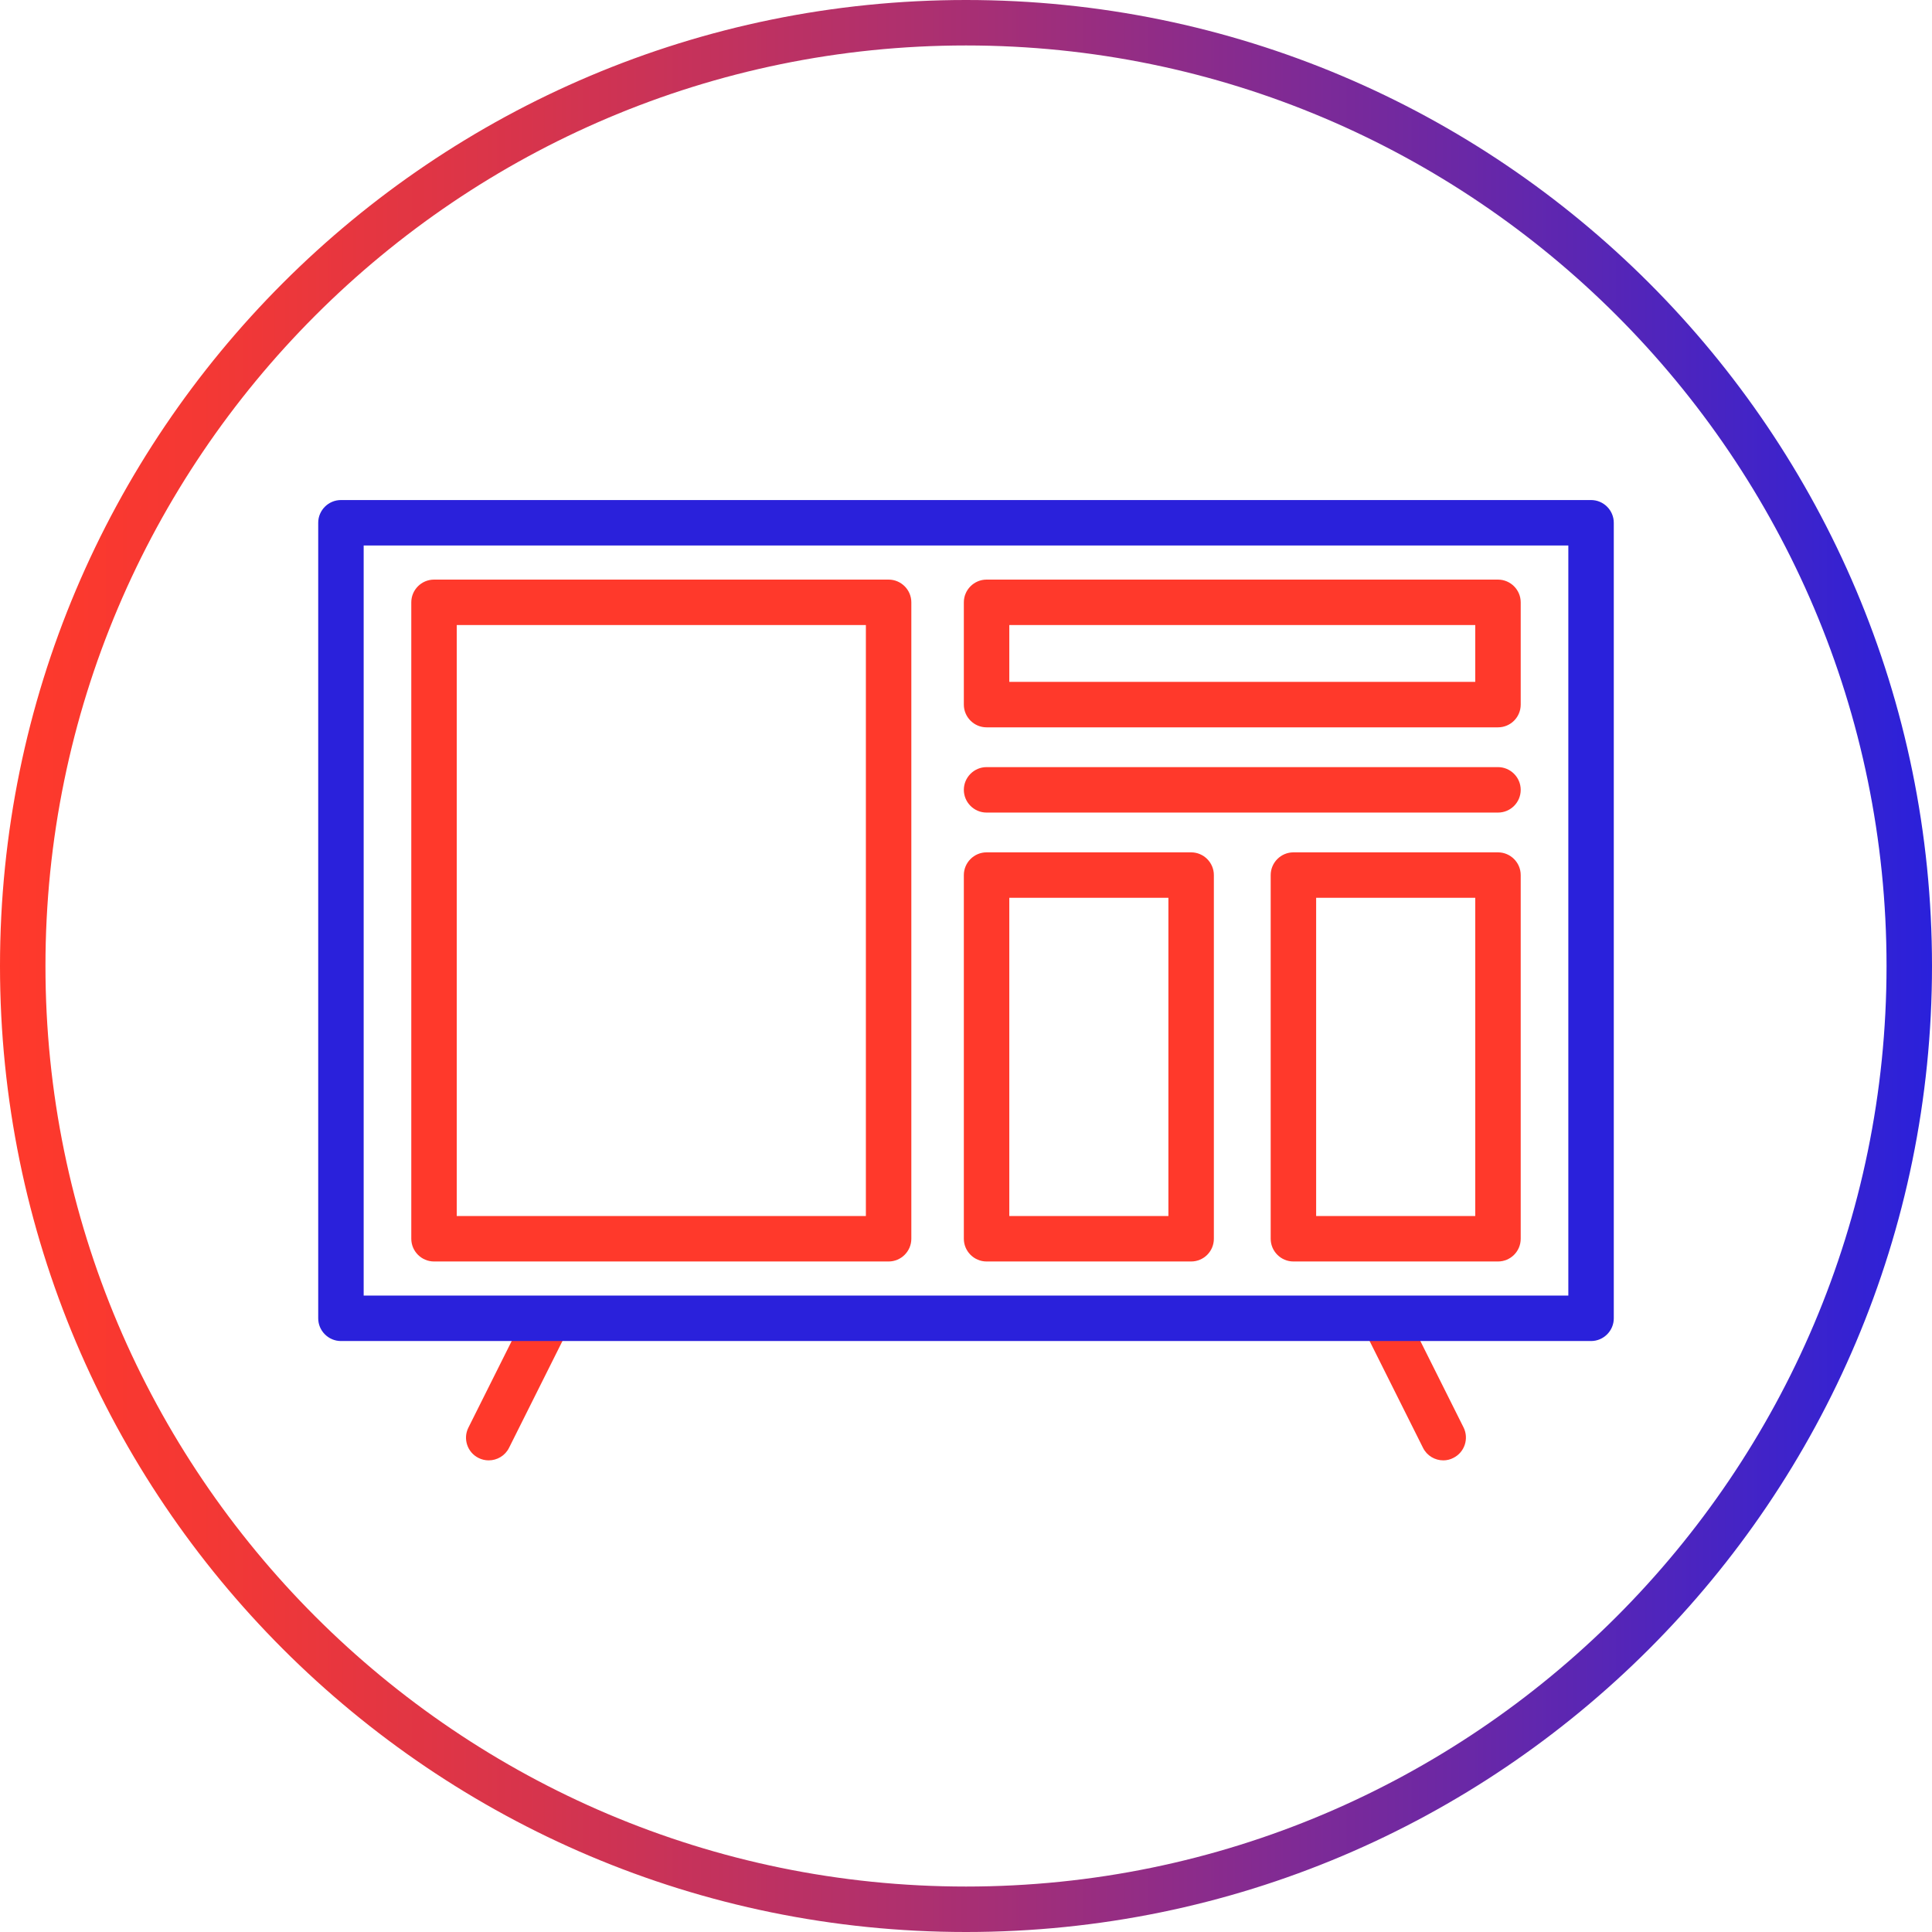
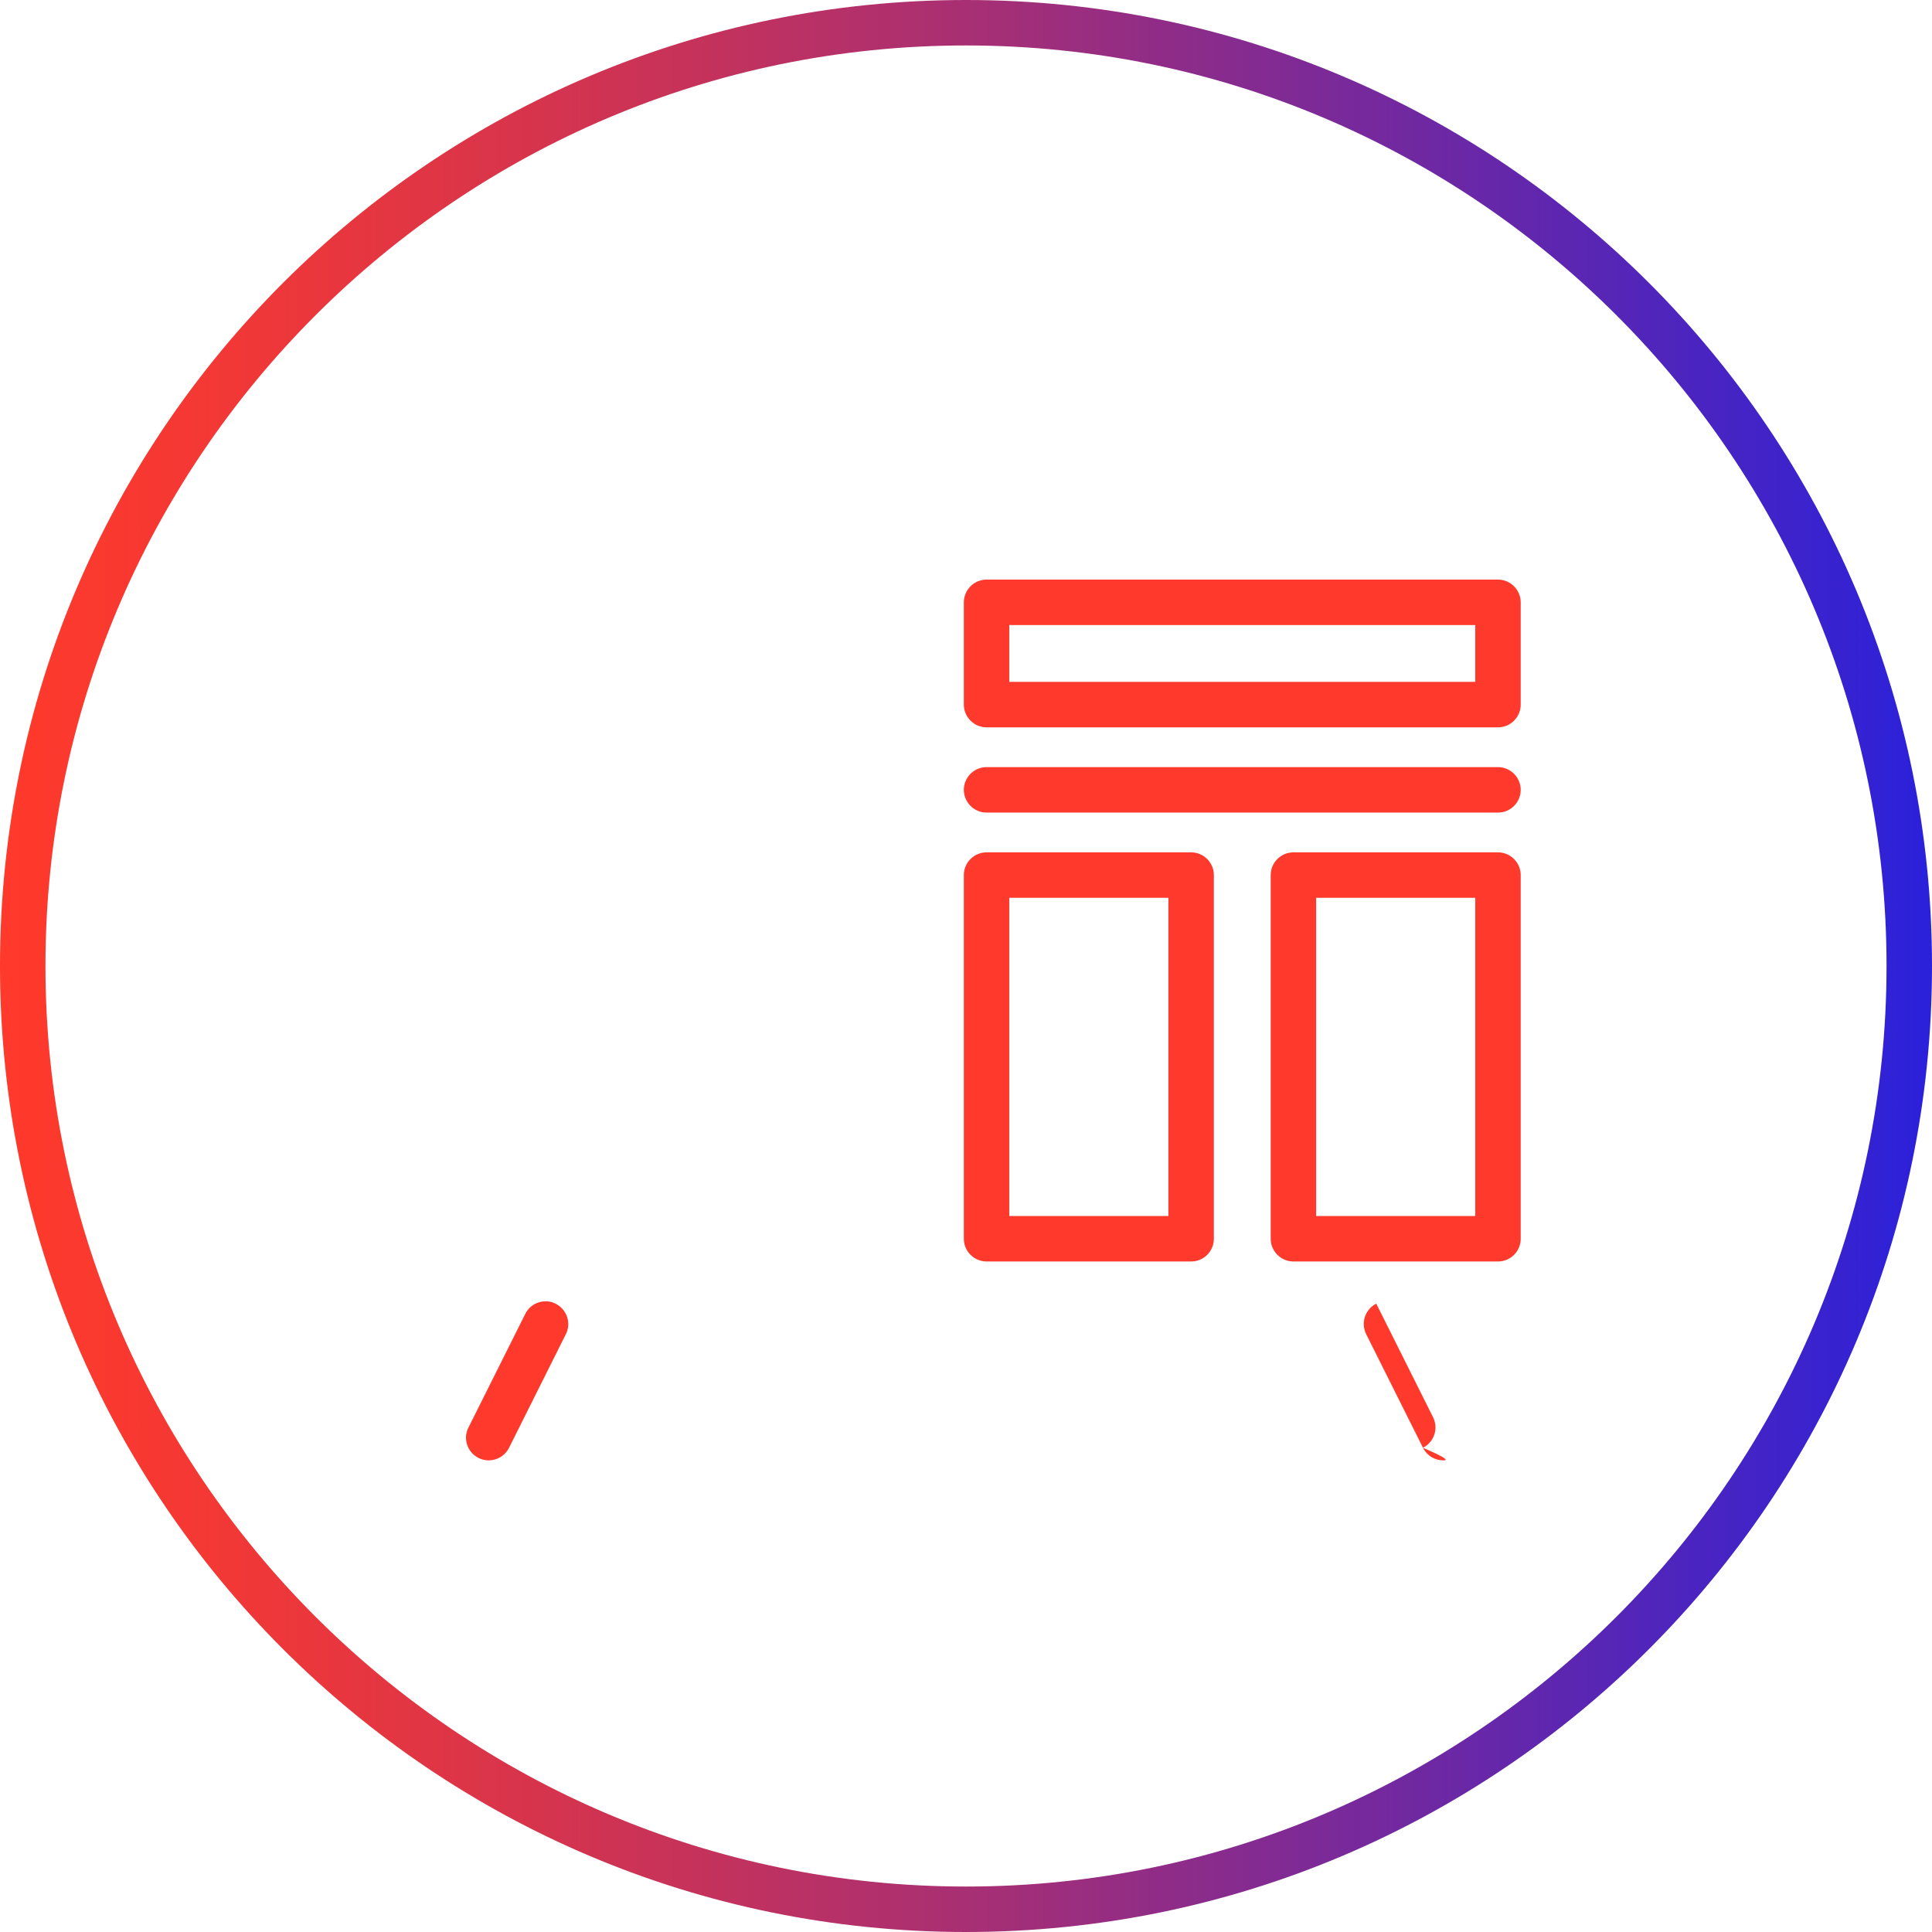
<svg xmlns="http://www.w3.org/2000/svg" version="1.1" id="Layer_1" x="0px" y="0px" viewBox="0 0 170 170" style="enable-background:new 0 0 170 170;" xml:space="preserve">
  <style type="text/css">
	.st0{fill:#FF392B;}
	.st1{fill:url(#SVGID_1_);}
	.st2{fill:#2A21DB;}
</style>
  <g>
    <g>
      <g>
        <path class="st0" d="M43,128.5c-0.3,0-0.61-0.07-0.89-0.21c-0.99-0.49-1.39-1.7-0.89-2.68l5-10c0.49-0.99,1.7-1.39,2.68-0.89     s1.39,1.7,0.89,2.68l-5,10C44.44,128.1,43.73,128.5,43,128.5z" />
      </g>
      <g>
-         <path class="st0" d="M127,128.5c-0.73,0-1.44-0.4-1.79-1.11l-5-10c-0.49-0.99-0.09-2.19,0.89-2.68c0.99-0.5,2.19-0.09,2.68,0.89     l5,10c0.49,0.99,0.09,2.19-0.89,2.68C127.61,128.43,127.3,128.5,127,128.5z" />
+         <path class="st0" d="M127,128.5c-0.73,0-1.44-0.4-1.79-1.11l-5-10c-0.49-0.99-0.09-2.19,0.89-2.68l5,10c0.49,0.99,0.09,2.19-0.89,2.68C127.61,128.43,127.3,128.5,127,128.5z" />
      </g>
    </g>
    <linearGradient id="SVGID_1_" gradientUnits="userSpaceOnUse" x1="0" y1="85" x2="170" y2="85">
      <stop offset="5.405410e-03" style="stop-color:#FF392B" />
      <stop offset="0.104" style="stop-color:#F43834" />
      <stop offset="0.279" style="stop-color:#D6344D" />
      <stop offset="0.509" style="stop-color:#A62F75" />
      <stop offset="0.782" style="stop-color:#6427AB" />
      <stop offset="1" style="stop-color:#2A21DB" />
    </linearGradient>
    <path class="st1" d="M85,4c44.66,0,81,36.34,81,81s-36.34,81-81,81S4,129.66,4,85S40.34,4,85,4 M85,0C38.06,0,0,38.06,0,85   s38.06,85,85,85s85-38.06,85-85S131.94,0,85,0L85,0z" />
    <g>
-       <path class="st2" d="M140,118H30c-1.1,0-2-0.9-2-2V46c0-1.1,0.9-2,2-2h110c1.1,0,2,0.9,2,2v70C142,117.1,141.1,118,140,118z     M32,114h106V48H32V114z" />
-     </g>
+       </g>
    <g>
-       <path class="st0" d="M78.19,111h-40c-1.1,0-2-0.9-2-2V53c0-1.1,0.9-2,2-2h40c1.1,0,2,0.9,2,2v56C80.19,110.1,79.29,111,78.19,111z     M40.19,107h36V55h-36V107z" />
-     </g>
+       </g>
    <g>
      <path class="st0" d="M104.81,111h-18c-1.1,0-2-0.9-2-2V77c0-1.1,0.9-2,2-2h18c1.1,0,2,0.9,2,2v32    C106.81,110.1,105.92,111,104.81,111z M88.81,107h14V79h-14V107z" />
    </g>
    <g>
      <path class="st0" d="M131.81,111h-18c-1.1,0-2-0.9-2-2V77c0-1.1,0.9-2,2-2h18c1.1,0,2,0.9,2,2v32    C133.81,110.1,132.92,111,131.81,111z M115.81,107h14V79h-14V107z" />
    </g>
    <g>
      <path class="st0" d="M131.81,64h-45c-1.1,0-2-0.9-2-2v-9c0-1.1,0.9-2,2-2h45c1.1,0,2,0.9,2,2v9C133.81,63.1,132.92,64,131.81,64z     M88.81,60h41v-5h-41V60z" />
    </g>
    <g>
      <path class="st0" d="M131.81,71.5h-45c-1.1,0-2-0.9-2-2s0.9-2,2-2h45c1.1,0,2,0.9,2,2S132.92,71.5,131.81,71.5z" />
    </g>
  </g>
</svg>